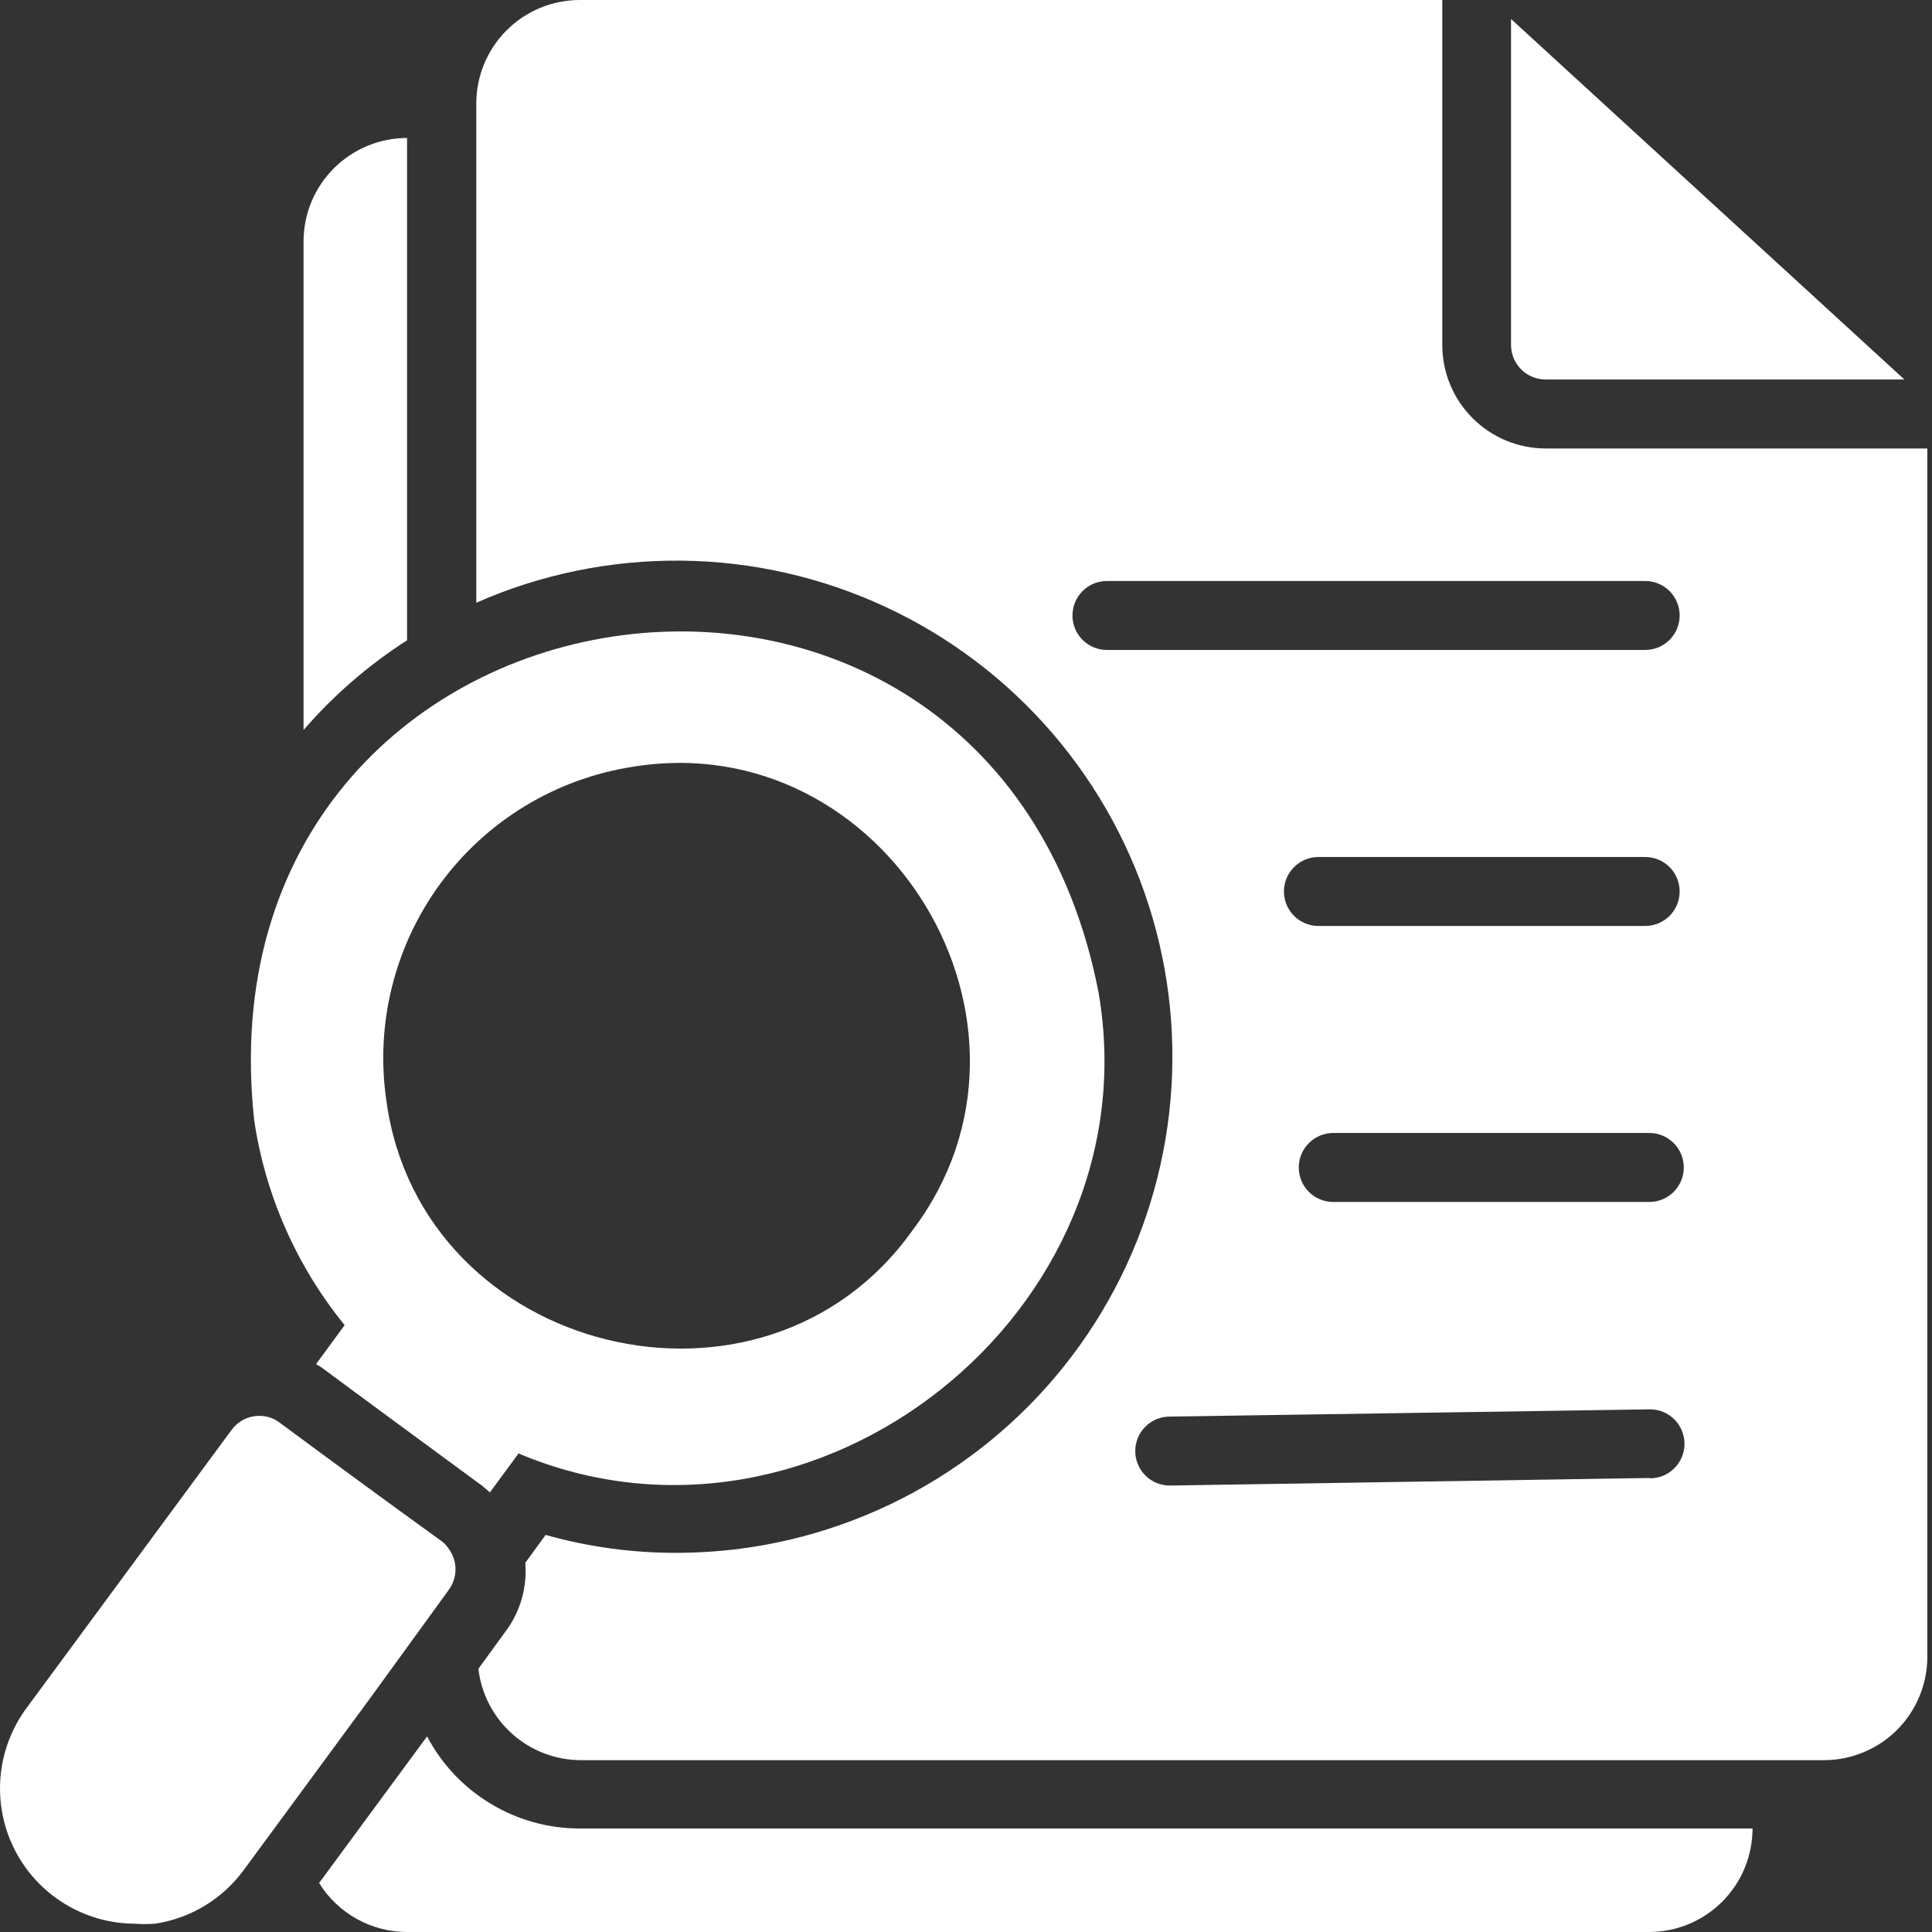
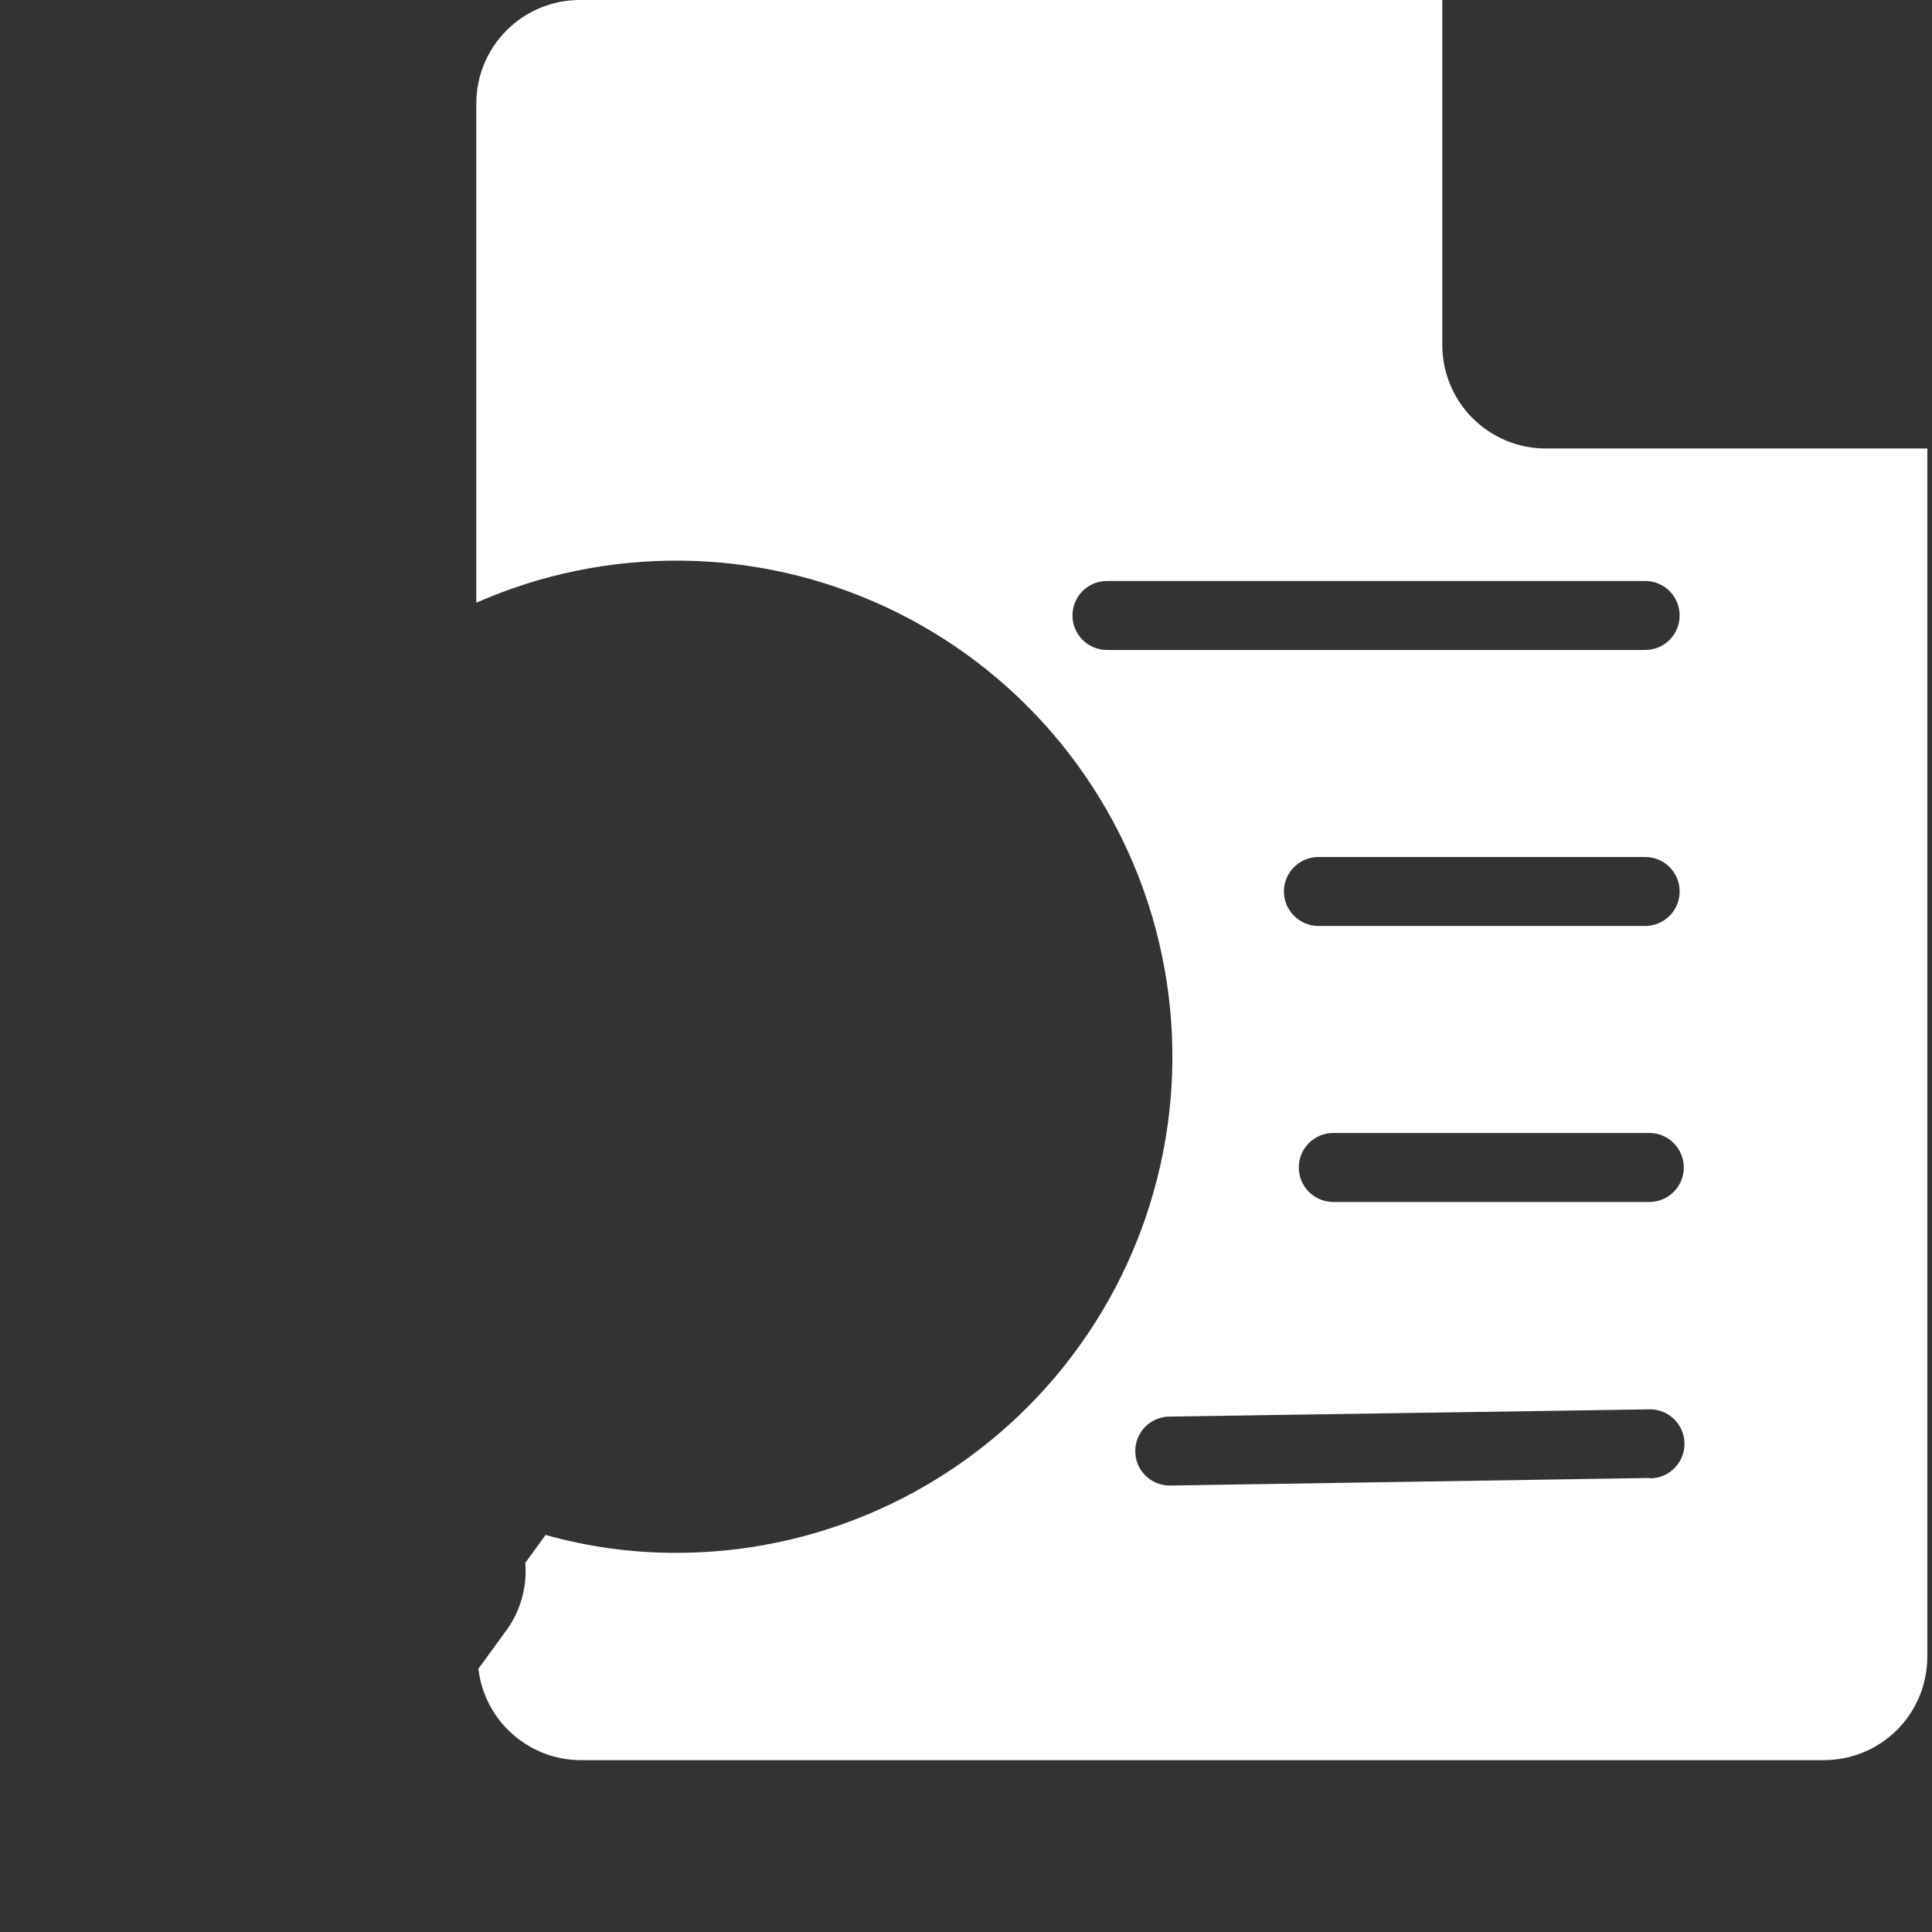
<svg xmlns="http://www.w3.org/2000/svg" width="36" height="36" viewBox="0 0 36 36" fill="none">
  <rect x="0" y="0" width="36" height="36" fill="#333333" stroke="none" />
-   <path d="M28.799 7.071H35.485L28.156 0.354V6.429C28.156 6.599 28.224 6.763 28.345 6.883C28.465 7.004 28.629 7.071 28.799 7.071ZM7.585 11.931V2.571C7.073 2.571 6.583 2.775 6.221 3.136C5.859 3.498 5.656 3.988 5.656 4.5V13.603C6.215 12.956 6.865 12.393 7.585 11.931ZM7.958 32.355L5.946 35.087C6.118 35.366 6.36 35.596 6.647 35.756C6.934 35.916 7.256 36 7.585 36H30.728C31.239 36 31.73 35.797 32.091 35.435C32.453 35.073 32.656 34.583 32.656 34.071H10.799C10.214 34.071 9.64 33.911 9.14 33.608C8.639 33.306 8.23 32.873 7.958 32.355Z" fill="white" />
  <path d="M28.804 8.357C28.292 8.357 27.802 8.154 27.44 7.792C27.078 7.431 26.875 6.94 26.875 6.429V0H10.804C10.292 0 9.802 0.203 9.44 0.565C9.078 0.927 8.875 1.417 8.875 1.929V11.231C10.079 10.7 11.382 10.433 12.698 10.447C14.013 10.46 15.311 10.755 16.503 11.31C17.696 11.865 18.757 12.669 19.614 13.667C20.471 14.665 21.106 15.834 21.475 17.097C21.844 18.36 21.939 19.687 21.754 20.989C21.569 22.292 21.109 23.54 20.403 24.65C19.697 25.761 18.762 26.707 17.661 27.427C16.56 28.147 15.318 28.624 14.018 28.826C13.552 28.898 13.081 28.934 12.61 28.935C11.784 28.937 10.962 28.825 10.167 28.601L9.788 29.121C9.826 29.581 9.693 30.039 9.415 30.407L8.914 31.095C8.969 31.567 9.196 32.001 9.552 32.315C9.908 32.63 10.367 32.802 10.842 32.798H33.985C34.496 32.798 34.987 32.595 35.349 32.234C35.71 31.872 35.913 31.381 35.913 30.87V8.357H28.804ZM20.626 12.111C20.456 12.111 20.292 12.044 20.172 11.923C20.051 11.803 19.984 11.639 19.984 11.469C19.984 11.298 20.051 11.135 20.172 11.014C20.292 10.893 20.456 10.826 20.626 10.826H30.655C30.826 10.826 30.989 10.893 31.11 11.014C31.23 11.135 31.298 11.298 31.298 11.469C31.298 11.639 31.23 11.803 31.11 11.923C30.989 12.044 30.826 12.111 30.655 12.111H20.626ZM31.298 16.611C31.298 16.782 31.23 16.945 31.11 17.066C30.989 17.186 30.826 17.254 30.655 17.254H24.567C24.397 17.254 24.233 17.186 24.113 17.066C23.992 16.945 23.924 16.782 23.924 16.611C23.924 16.441 23.992 16.277 24.113 16.157C24.233 16.036 24.397 15.969 24.567 15.969H30.655C30.826 15.969 30.989 16.036 31.11 16.157C31.23 16.277 31.298 16.441 31.298 16.611ZM30.739 27.54L21.796 27.681C21.626 27.681 21.462 27.614 21.342 27.493C21.221 27.373 21.154 27.209 21.154 27.038C21.154 26.868 21.221 26.704 21.342 26.584C21.462 26.463 21.626 26.396 21.796 26.396L30.745 26.261C30.916 26.261 31.079 26.328 31.2 26.449C31.32 26.57 31.388 26.733 31.388 26.904C31.388 27.074 31.32 27.238 31.2 27.358C31.079 27.479 30.916 27.546 30.745 27.546L30.739 27.54ZM30.739 22.397H24.844C24.673 22.397 24.509 22.329 24.389 22.209C24.268 22.088 24.201 21.925 24.201 21.754C24.201 21.584 24.268 21.42 24.389 21.3C24.509 21.179 24.673 21.111 24.844 21.111H30.732C30.903 21.111 31.066 21.179 31.187 21.3C31.307 21.42 31.375 21.584 31.375 21.754C31.375 21.925 31.307 22.088 31.187 22.209C31.066 22.329 30.903 22.397 30.732 22.397H30.739Z" fill="white" />
-   <path d="M6.422 24.692L5.889 25.418L5.985 25.476C6.596 25.932 8.351 27.218 8.987 27.687L9.129 27.809L9.662 27.083C15.21 29.423 21.497 24.428 20.469 18.488C18.45 8.132 3.587 10.375 4.738 20.886C4.948 22.282 5.53 23.597 6.422 24.692ZM11.777 14.29C16.502 13.506 19.897 19.099 17.004 22.924C14.233 26.826 7.849 25.257 7.2 20.513C6.989 19.082 7.352 17.625 8.209 16.46C9.066 15.295 10.348 14.515 11.777 14.29ZM8.364 29.622C8.444 29.512 8.488 29.379 8.488 29.243C8.488 29.107 8.444 28.974 8.364 28.864C8.33 28.809 8.286 28.761 8.235 28.722L7.348 28.079L6.172 27.218L5.214 26.511L5.137 26.459C5.015 26.393 4.875 26.369 4.738 26.389C4.654 26.401 4.573 26.43 4.5 26.475C4.427 26.519 4.364 26.577 4.314 26.646L0.489 31.834C0.214 32.208 0.048 32.652 0.009 33.115C-0.03 33.578 0.06 34.043 0.269 34.458C0.478 34.873 0.797 35.222 1.193 35.467C1.588 35.712 2.043 35.843 2.507 35.845C2.636 35.855 2.765 35.855 2.893 35.845C3.219 35.795 3.533 35.681 3.815 35.511C4.097 35.34 4.343 35.115 4.539 34.849L5.651 33.338L6.937 31.589L8.364 29.622Z" fill="white" />
</svg>